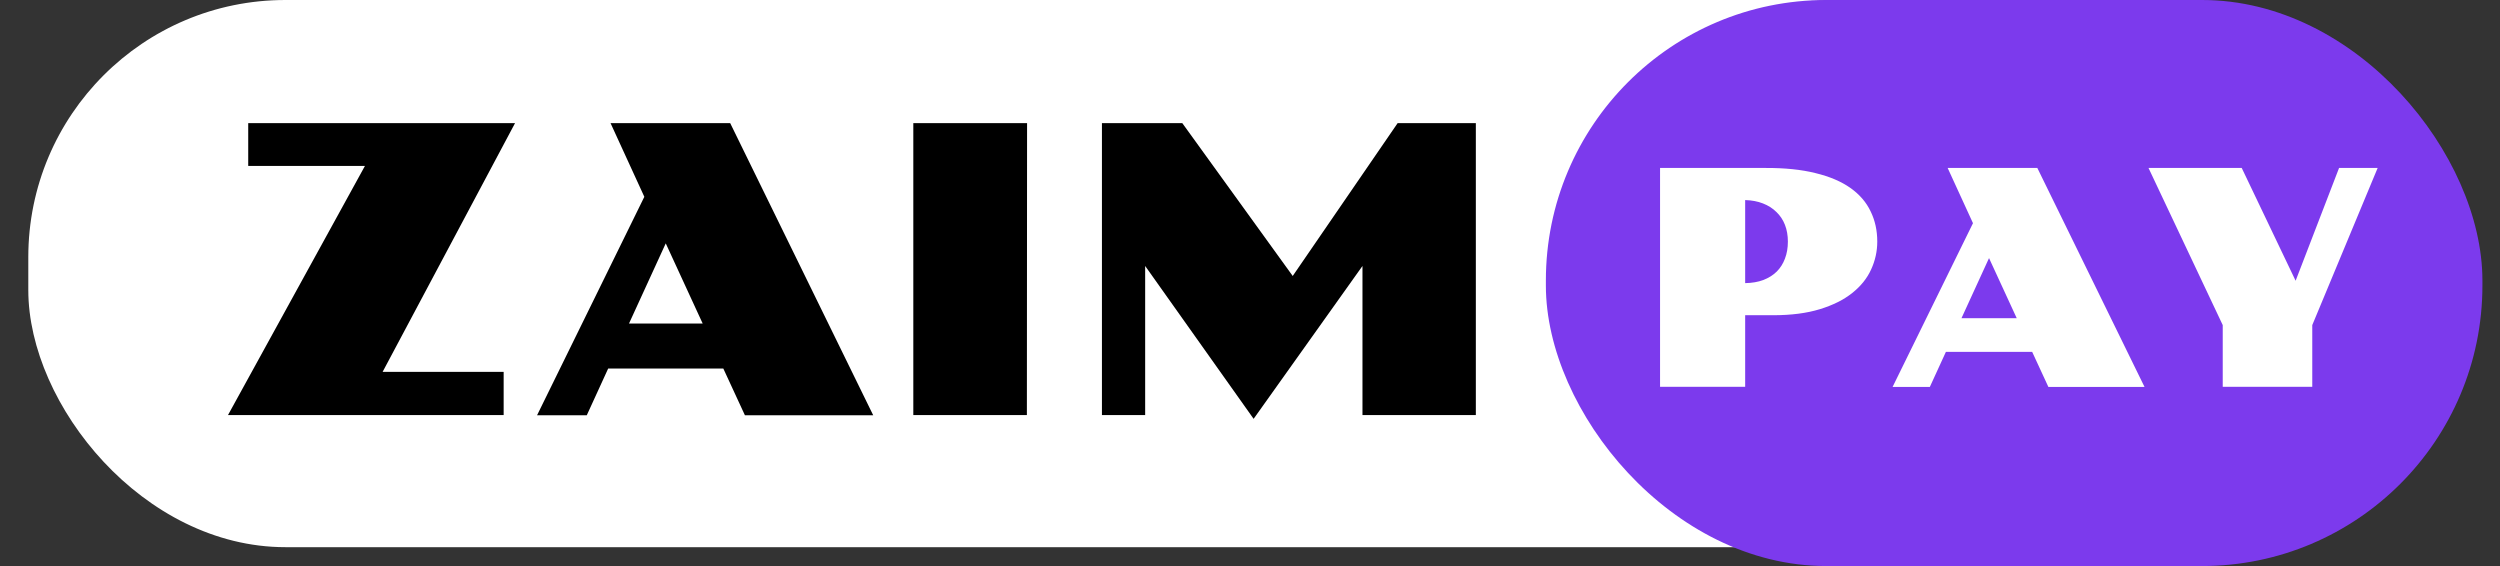
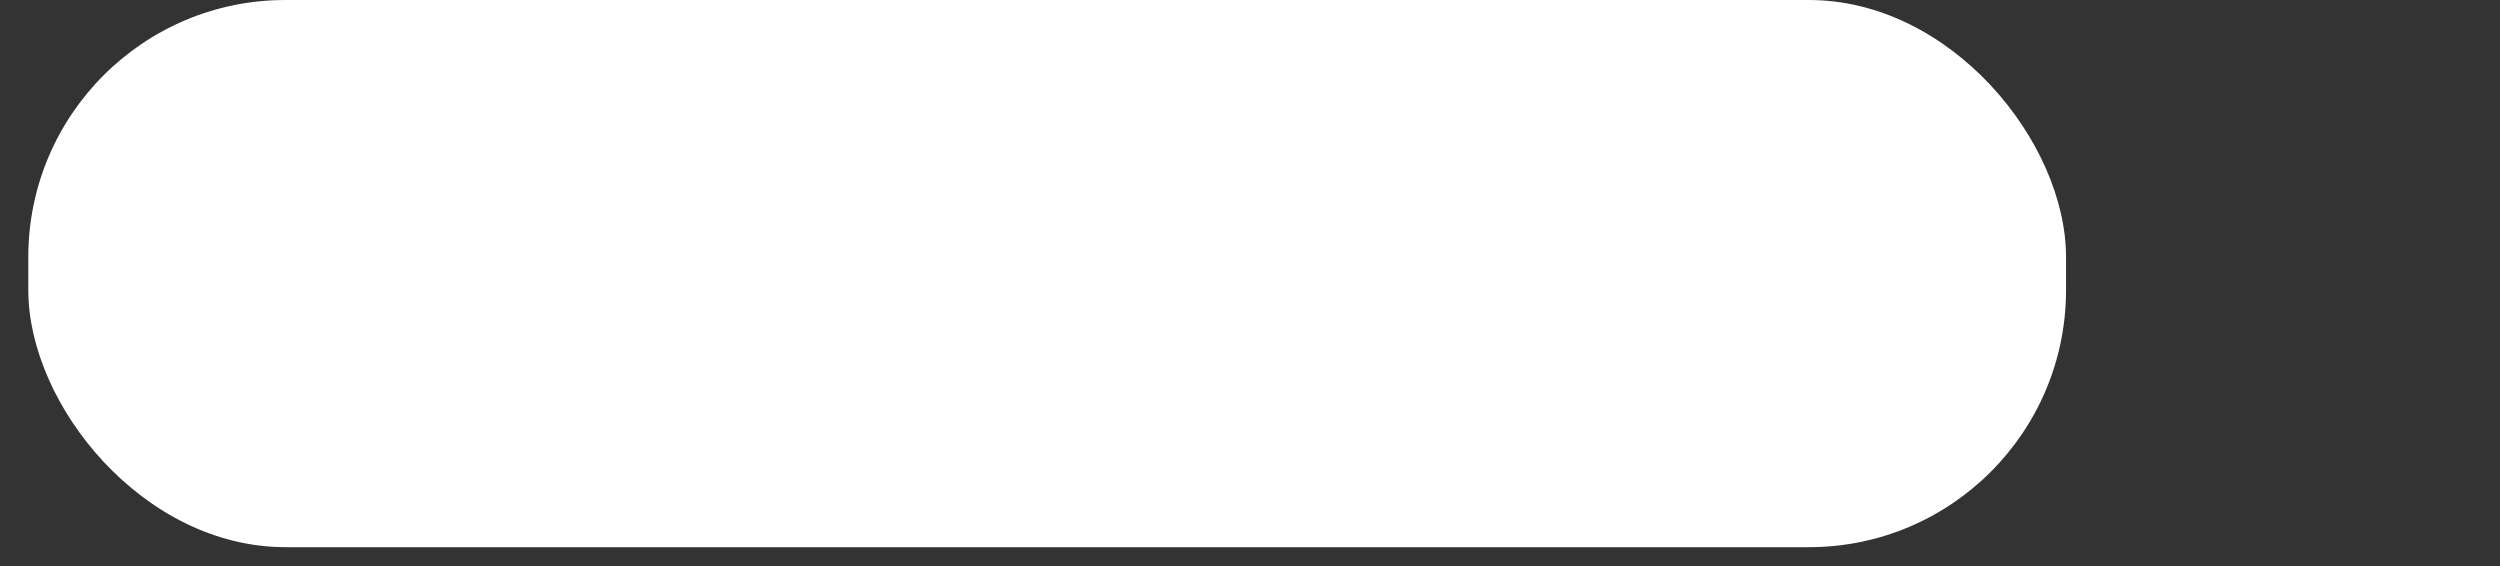
<svg xmlns="http://www.w3.org/2000/svg" width="265" height="60" viewBox="0 0 265 60" fill="none">
  <rect x="0" y="0" width="265" height="60" fill="#333333" stroke="none" />
  <rect x="3" width="216" height="58" rx="27.252" fill="white" />
-   <rect x="163.863" width="99.273" height="60" rx="29.73" fill="#7C3AED" />
-   <path d="M38.683 17.591H26.311V13.051H54.595L40.557 39.418H53.387V44H24.166L38.683 17.591ZM68.299 20.861L64.717 13.051H77.4L92.562 44.021H78.962L76.671 39.064H64.467L62.197 44.021H56.927L68.299 20.861ZM74.484 34.295L70.569 25.797L66.674 34.295H74.484ZM96.811 13.051H108.87L108.849 44H96.811V13.051ZM116.805 13.051H125.323L137.028 29.254L148.15 13.051H156.439V44H144.422V28.192L132.884 44.396L121.387 28.192V44H116.805V13.051Z" fill="black" />
-   <path d="M175.966 17.804H187.127C189.187 17.794 190.961 17.976 192.449 18.351C193.948 18.715 195.181 19.24 196.149 19.927C197.117 20.614 197.829 21.441 198.287 22.409C198.756 23.366 198.99 24.433 198.99 25.609C198.99 26.639 198.771 27.628 198.334 28.575C197.908 29.511 197.242 30.339 196.336 31.057C195.441 31.775 194.297 32.347 192.902 32.774C191.518 33.2 189.869 33.414 187.954 33.414H184.988V41H175.966V17.804ZM184.988 30.011C185.706 30 186.346 29.891 186.908 29.683C187.47 29.465 187.943 29.168 188.328 28.793C188.714 28.408 189.005 27.951 189.203 27.42C189.411 26.879 189.515 26.275 189.515 25.609C189.515 24.953 189.411 24.36 189.203 23.83C188.995 23.299 188.693 22.846 188.297 22.472C187.912 22.087 187.439 21.785 186.877 21.566C186.325 21.348 185.696 21.228 184.988 21.207V30.011ZM209.136 23.658L206.451 17.804H215.957L227.321 41.016H217.128L215.411 37.301H206.264L204.562 41.016H200.613L209.136 23.658ZM213.772 33.726L210.837 27.357L207.918 33.726H213.772ZM235.61 34.46L227.742 17.804H237.623L243.336 29.761L247.941 17.804H252.031L245.1 34.46V41H235.61V34.46Z" fill="white" />
</svg>